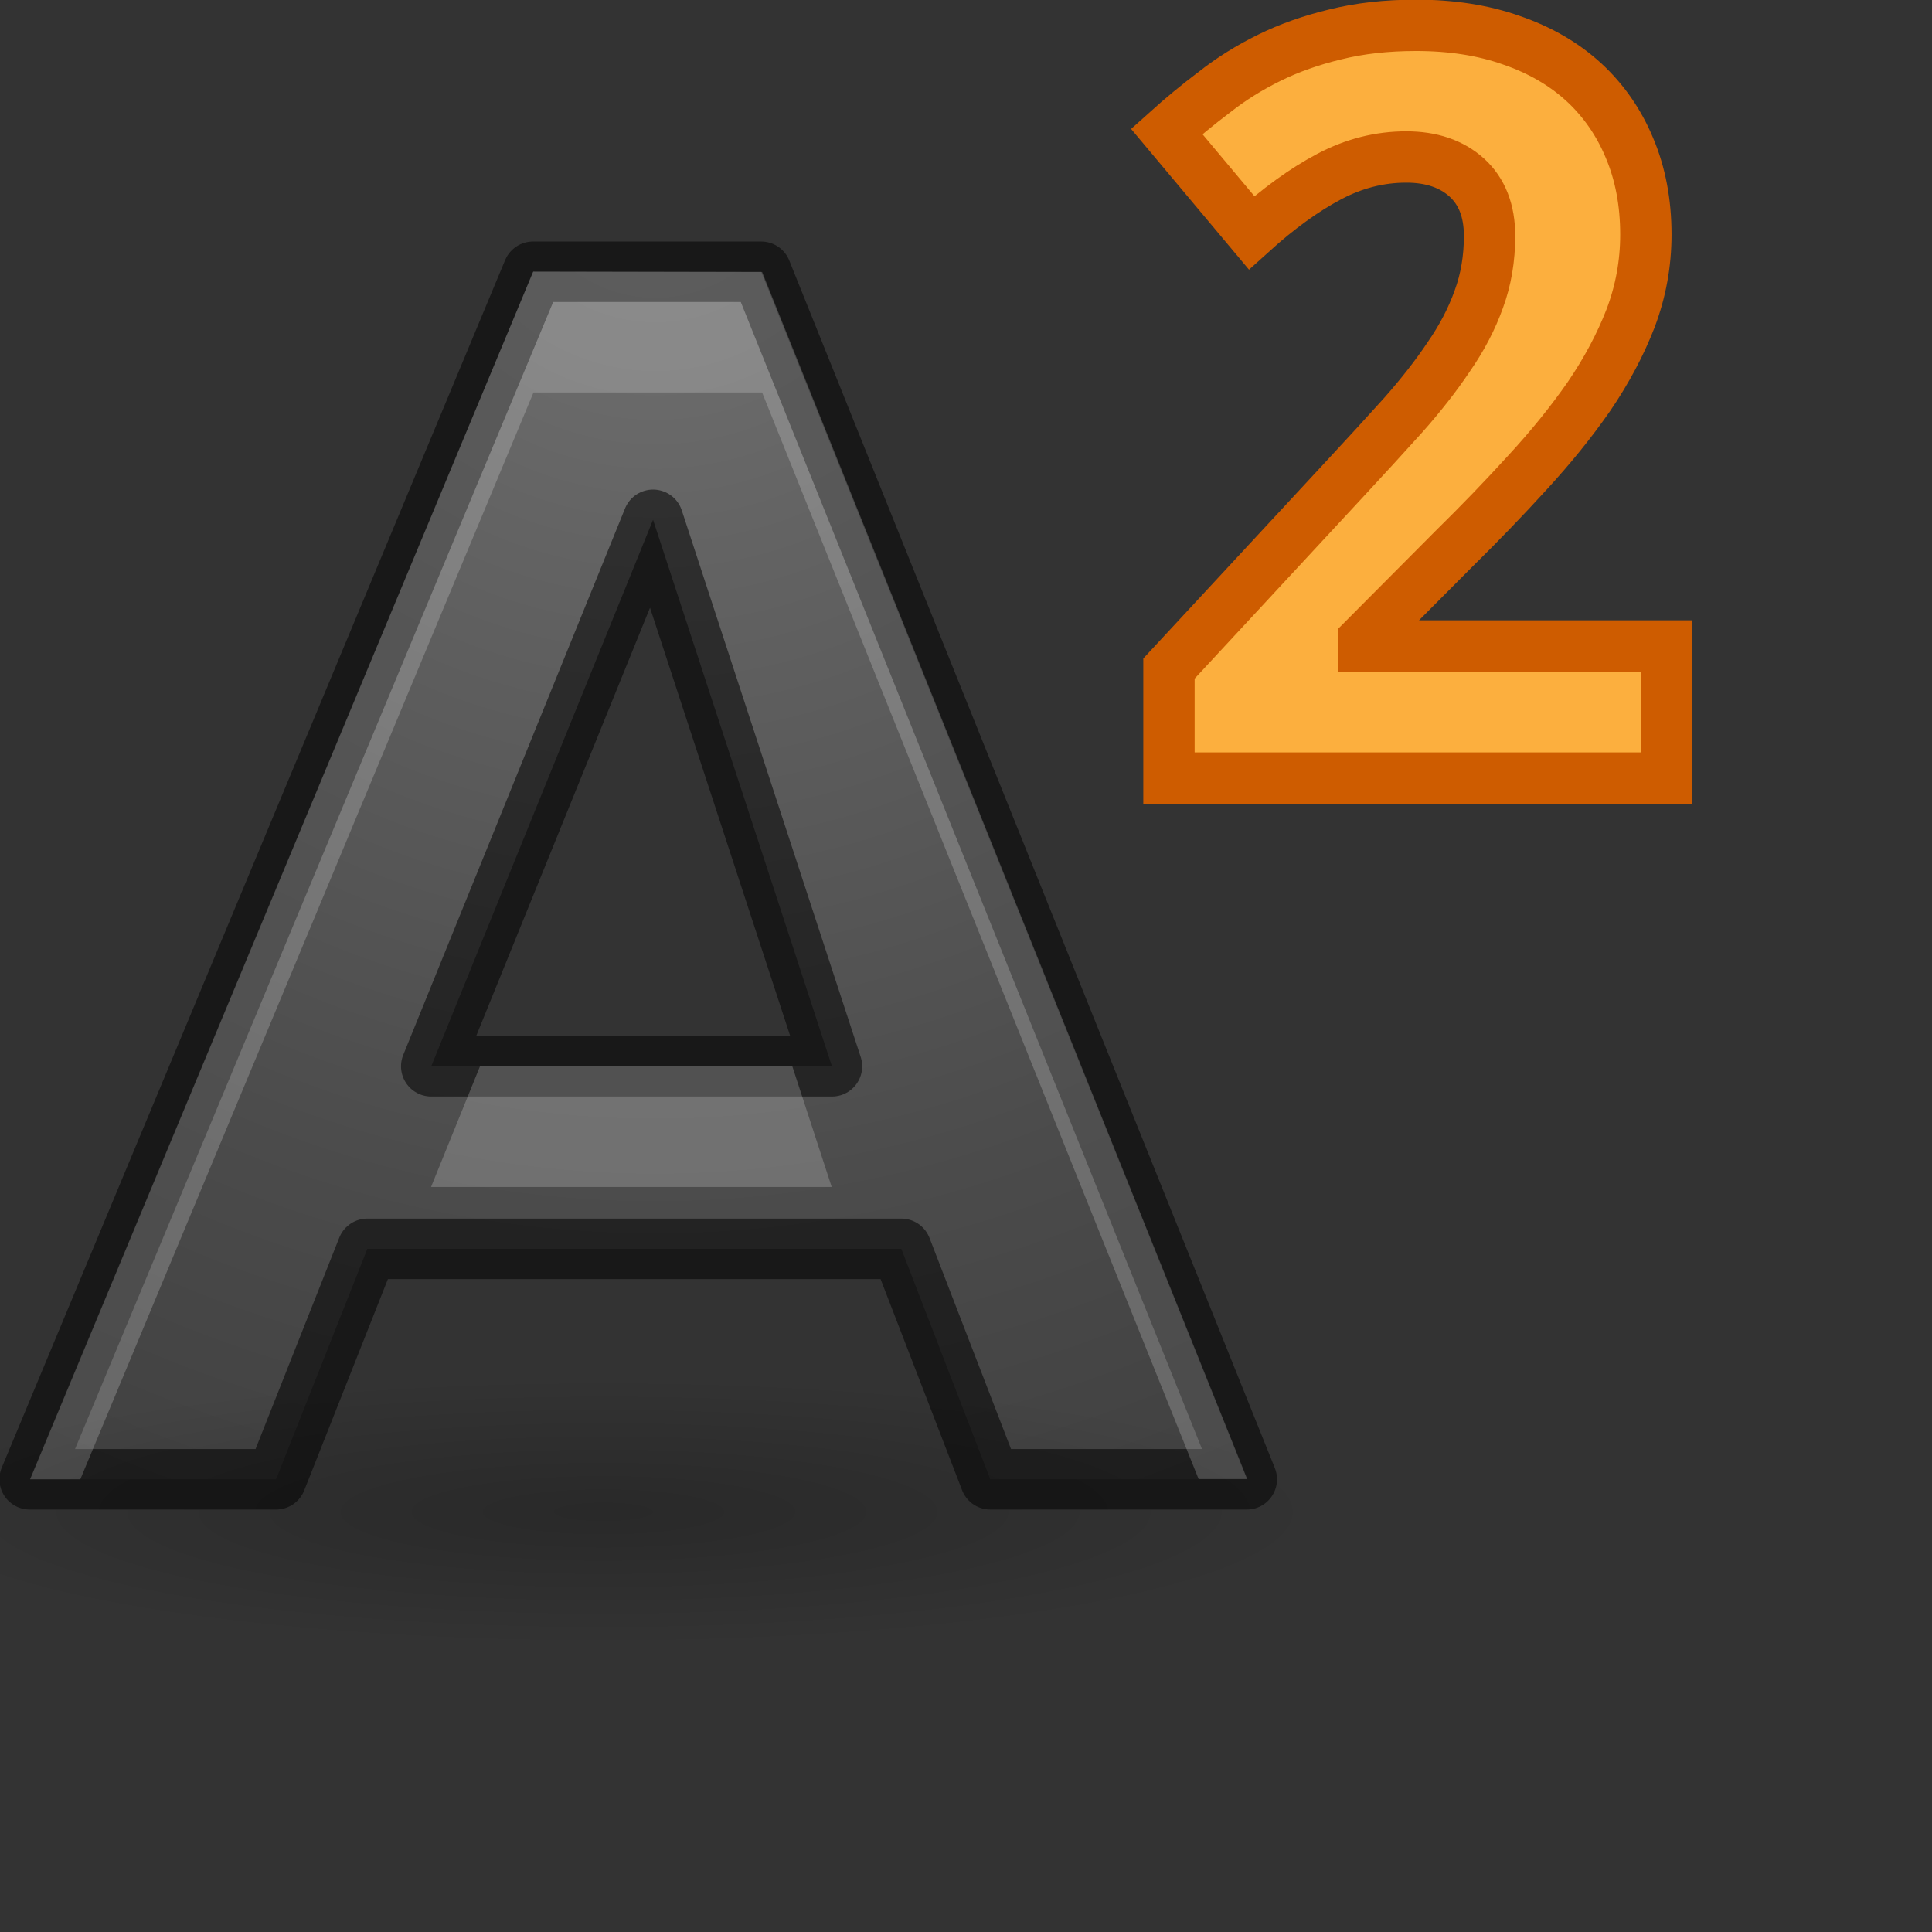
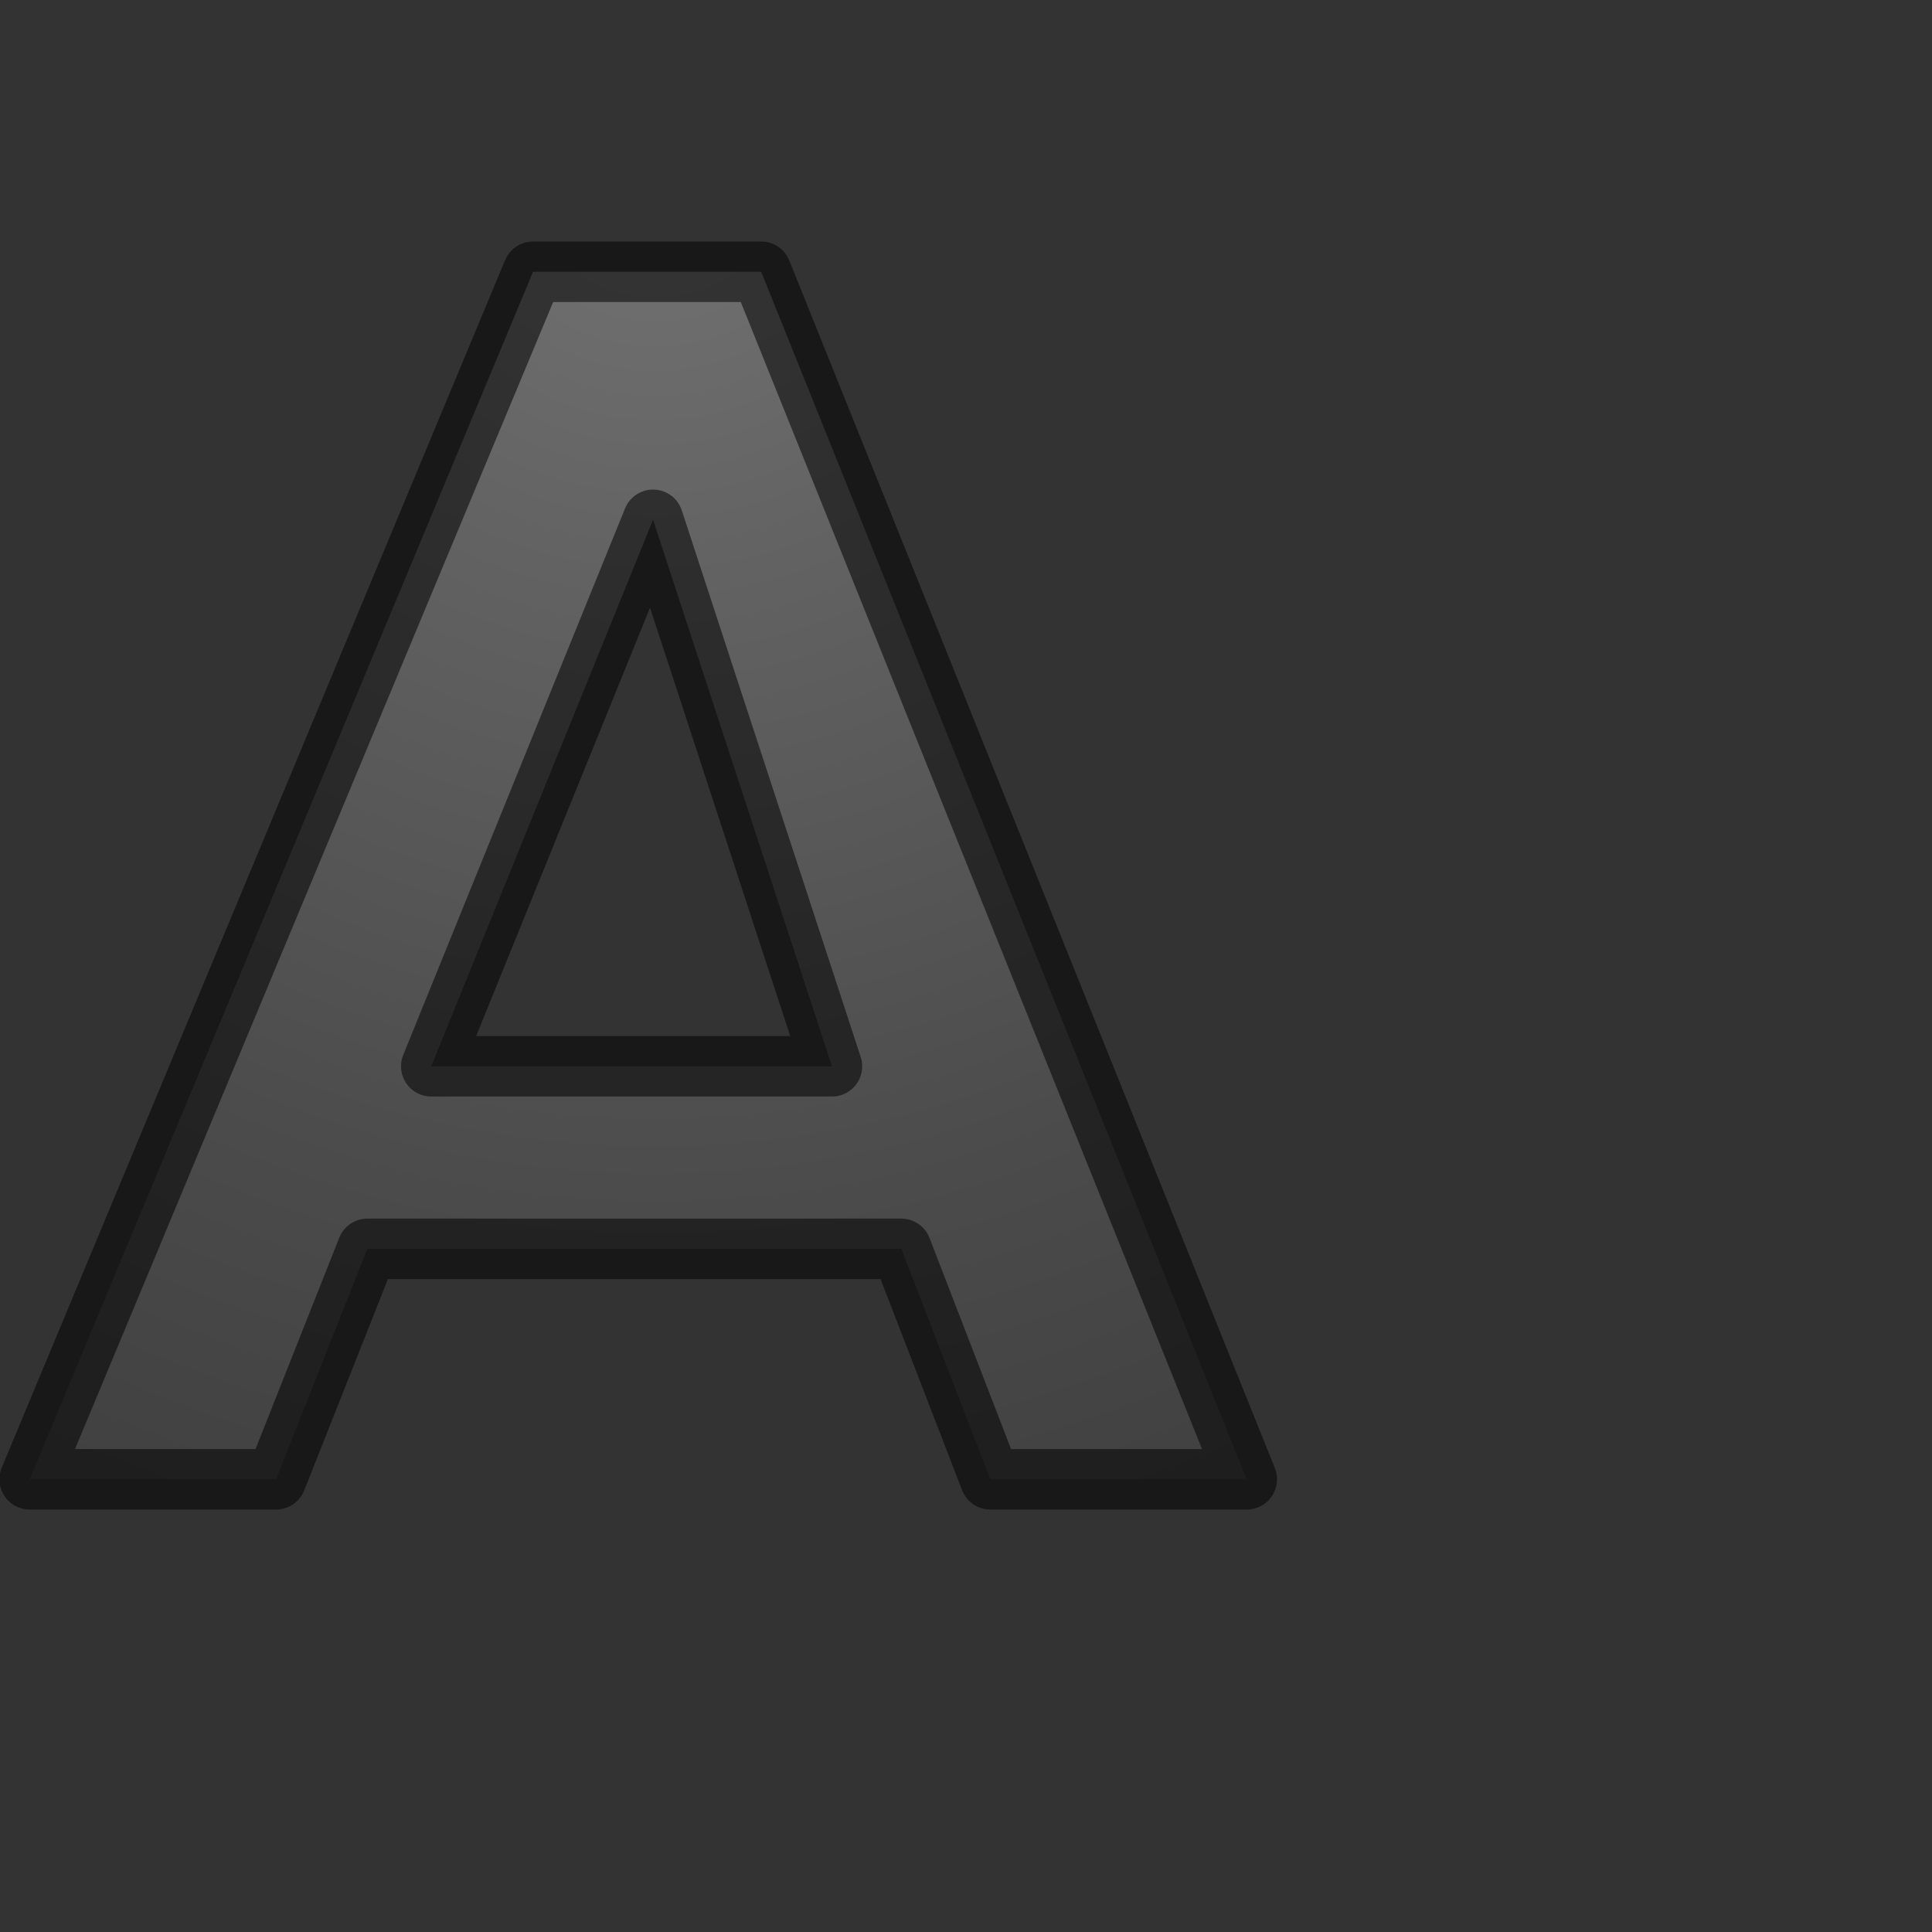
<svg xmlns="http://www.w3.org/2000/svg" height="32" viewBox="0 0 8.467 8.467" width="32">
  <rect x="0" y="0" width="8.467" height="8.467" fill="#333333" stroke="none" />
  <radialGradient id="a" cx="22.571" cy="30.857" gradientTransform="matrix(.204 0 0 .038 -1.96 5.453)" gradientUnits="userSpaceOnUse" r="15.571">
    <stop offset="0" />
    <stop offset="1" stop-opacity="0" />
  </radialGradient>
  <radialGradient id="b" cx="4.333" cy="288.644" gradientTransform="matrix(-2.366 .08 -.079 -2.339 35.92 964.032)" gradientUnits="userSpaceOnUse" r="2.799">
    <stop offset="0" stop-color="#737373" />
    <stop offset=".262" stop-color="#636363" />
    <stop offset=".705" stop-color="#4b4b4b" />
    <stop offset="1" stop-color="#3f3f3f" />
  </radialGradient>
  <path d="m3.95 294.006h-2.34l-.4 1.01h-1.08l2.206-5.292h1l2.128 5.292h-1.124zm-2.06-.8h1.756l-.784-2.395z" style="stroke:#000;stroke-width:.265;stroke-linecap:round;stroke-linejoin:round;stroke-opacity:.537;fill:url(#b)" transform="translate(0 -288.533)" />
-   <path d="m2.337 1.19-2.205 5.293h.22l1.986-4.763h1.002l1.913 4.762h.213l-2.126-5.29zm-.233 3.482-.215.53h1.756l-.173-.53z" fill="#fff" opacity=".2" />
-   <path d="m7.303 3.41h-2.18v-.48l.764-.824q.144-.155.262-.286.117-.132.2-.256.086-.124.132-.253.047-.128.047-.277 0-.165-.1-.256-.1-.09-.265-.09-.176 0-.338.086-.163.086-.34.246l-.372-.444q.1-.09.21-.173.108-.085.24-.15.13-.064.288-.102.16-.04.355-.04.233 0 .417.065.187.064.318.184.13.12.2.288.072.17.072.38 0 .19-.067.367-.067.173-.182.342-.116.167-.27.334-.15.165-.324.336l-.392.394v.03h1.325z" fill="#fcaf3e" stroke="#ce5c00" stroke-width=".225" />
-   <ellipse cx="2.645" cy="6.614" fill="url(#a)" opacity=".2" rx="3.177" ry=".803" stroke-width=".283" />
</svg>